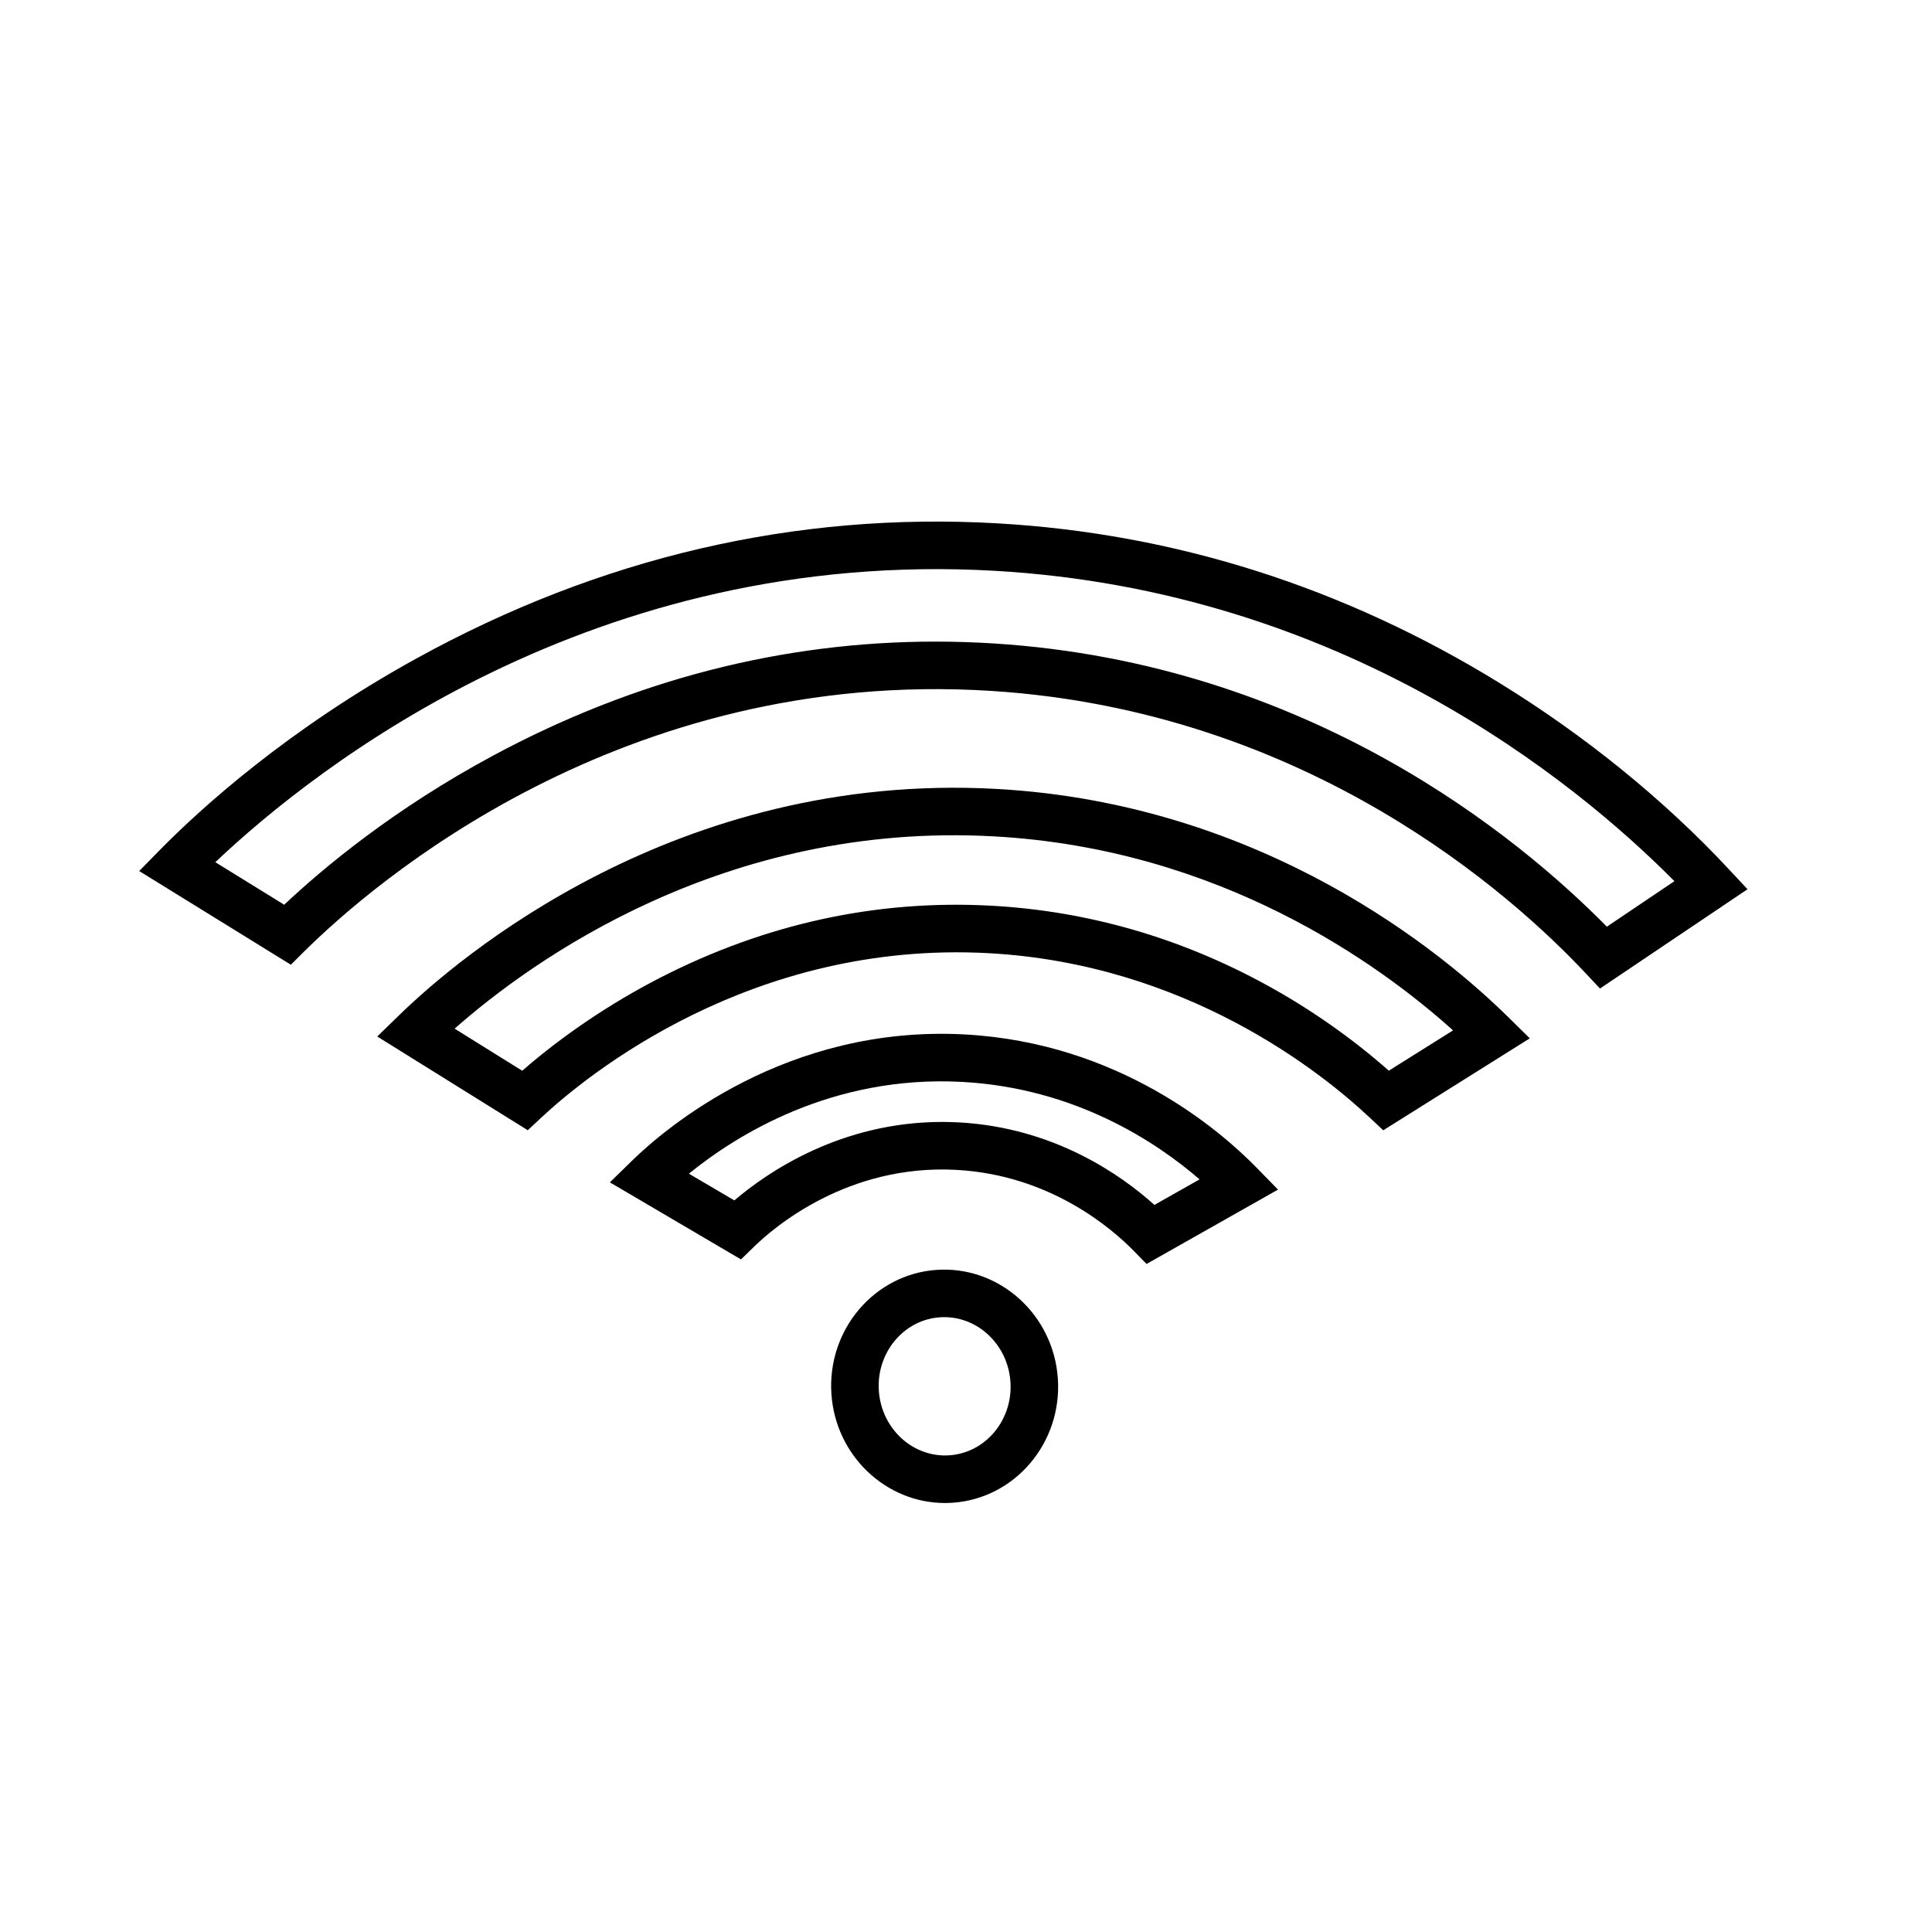
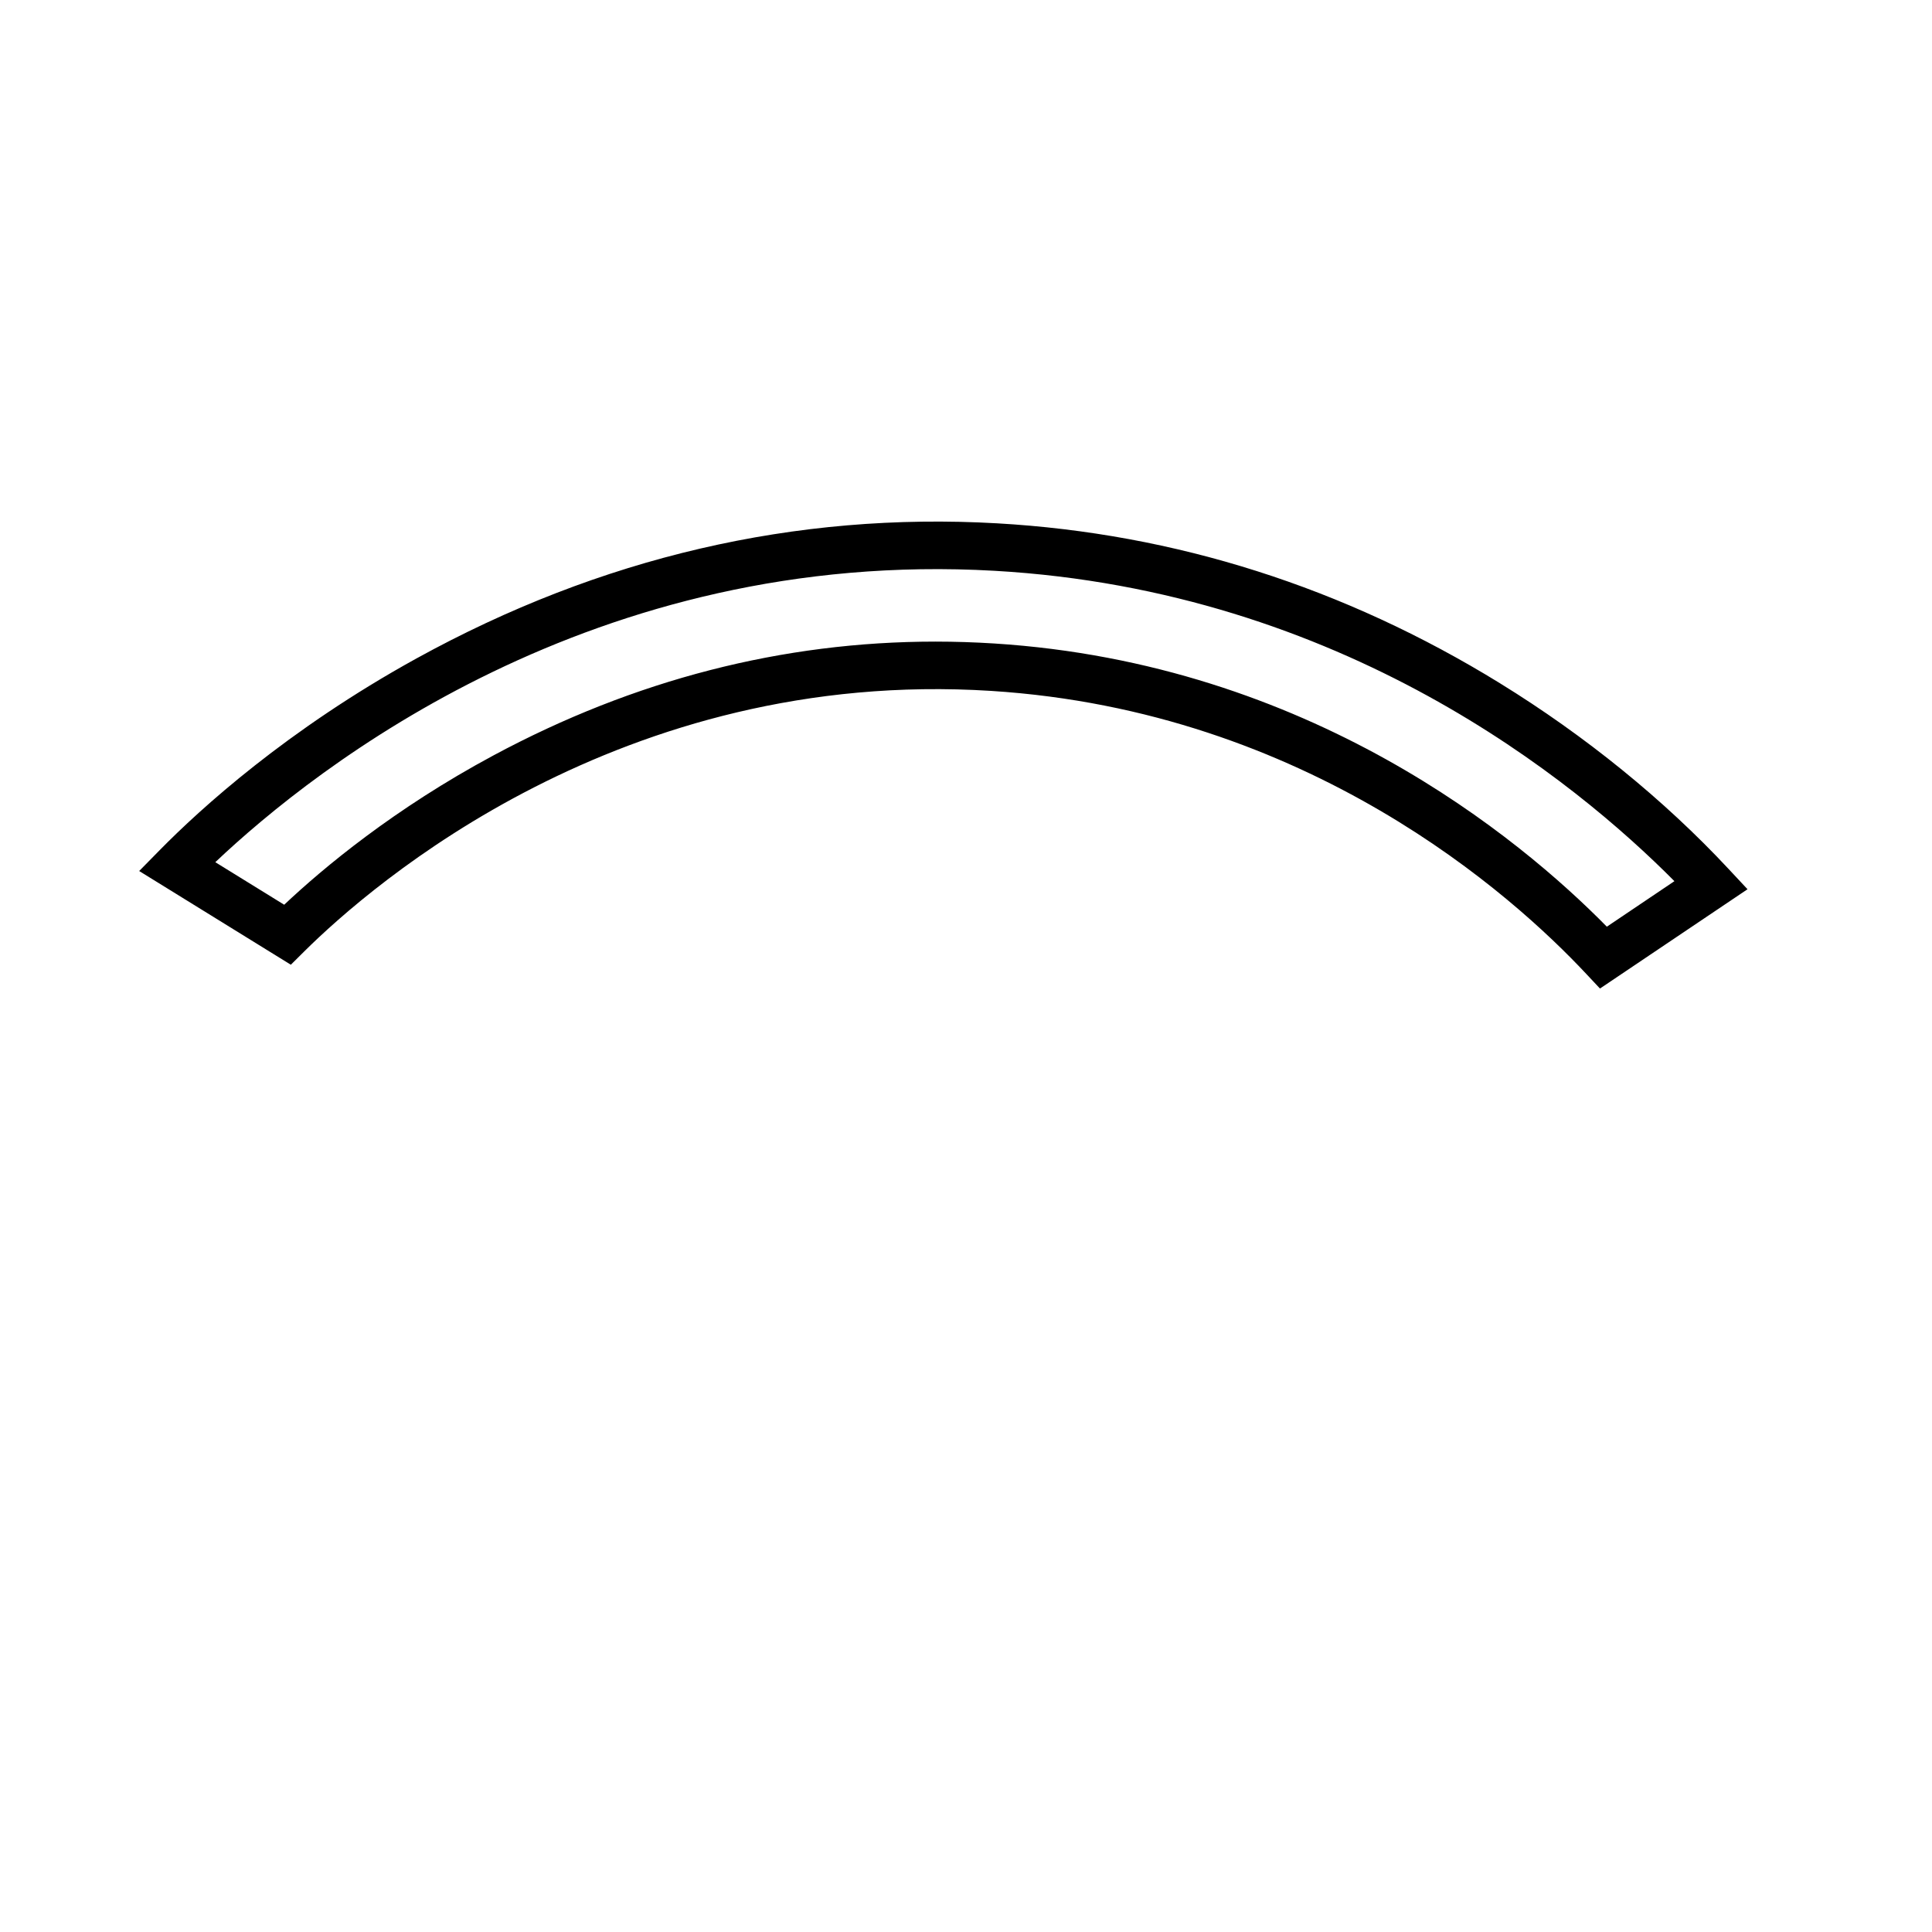
<svg xmlns="http://www.w3.org/2000/svg" fill="#000000" width="800px" height="800px" version="1.1" viewBox="144 144 512 512">
  <g>
-     <path d="m392.21 480.53c-16.543 1.141-29.043 15.914-27.875 32.926 1.129 16.312 14.422 28.855 30.098 28.855 0.676 0 1.355-0.023 2.035-0.07 16.543-1.141 29.043-15.914 27.875-32.93-1.172-17.012-15.586-29.914-32.133-28.781zm3.394 49.145c-9.629 0.66-18.004-7.004-18.699-17.086-0.699-10.082 6.562-18.828 16.172-19.492 9.617-0.668 18.004 7.004 18.699 17.086 0.695 10.086-6.559 18.824-16.172 19.492z" />
-     <path d="m444.46 475.5 3.387 3.465 34.84-19.707-5.719-5.852c-9.637-9.863-36.449-33.043-77.254-35.266-47.391-2.582-79.48 24.938-88.191 33.434l-5.902 5.762 34.75 20.422 3.445-3.356c5.301-5.176 24.863-21.953 53.656-20.371 24.793 1.355 41.117 15.469 46.988 21.469zm-50.777-34.172c-26.852 0-46.258 13.273-55.074 20.789l-12.043-7.078c12.383-10.078 37.867-26.211 72.453-24.32 29.902 1.633 51.395 15.902 62.883 25.828l-11.973 6.769c-8.828-7.949-26.574-20.484-51.777-21.867-1.512-0.074-3.004-0.121-4.469-0.121z" />
-     <path d="m510.57 443.54 38.844-24.371-5.676-5.586c-17.148-16.898-64.707-56.621-135.75-60.516-84.836-4.641-142.59 44.758-158.25 60.012l-5.762 5.606 39.883 24.836 3.527-3.293c11.891-11.109 55.594-47.074 118.64-43.625 52.312 2.867 88.059 31.449 101 43.609zm-103.85-59.516c-30.305-1.664-59.816 4.754-87.73 19.062-13.18 6.758-26.008 15.422-36.594 24.676l-17.922-11.16c20.492-18.062 71.473-54.883 142.84-50.961 59.922 3.281 102.09 33.73 121.76 51.422l-17.023 10.68c-9.66-8.539-20.75-16.324-32.34-22.676-22.902-12.562-47.465-19.645-72.984-21.043z" />
    <path d="m541.51 325.07c-41.301-25.438-86.125-39.695-133.25-42.383-53.449-3.055-105.22 9-153.88 35.801-34.348 18.926-57.32 39.895-67.965 50.715l-5.531 5.625 40.191 24.836 3.519-3.496c17.922-17.773 84.023-75.289 182.05-69.074 83.965 5.328 138.26 54.199 157.7 74.969l3.664 3.91 39.102-26.316-5.039-5.398c-17.02-18.262-37.965-35.27-60.566-49.188zm28.32 64.512c-23.152-23.527-78.793-69.754-162.38-75.055-5.203-0.328-10.387-0.496-15.555-0.496-40.469 0-79.789 10.113-117.1 30.148-26.344 14.145-45.086 29.789-55.48 39.586l-18.258-11.277c26.871-25.438 100.3-83.266 206.48-77.223 92.172 5.258 153.82 55.664 180.2 82.254z" />
  </g>
</svg>